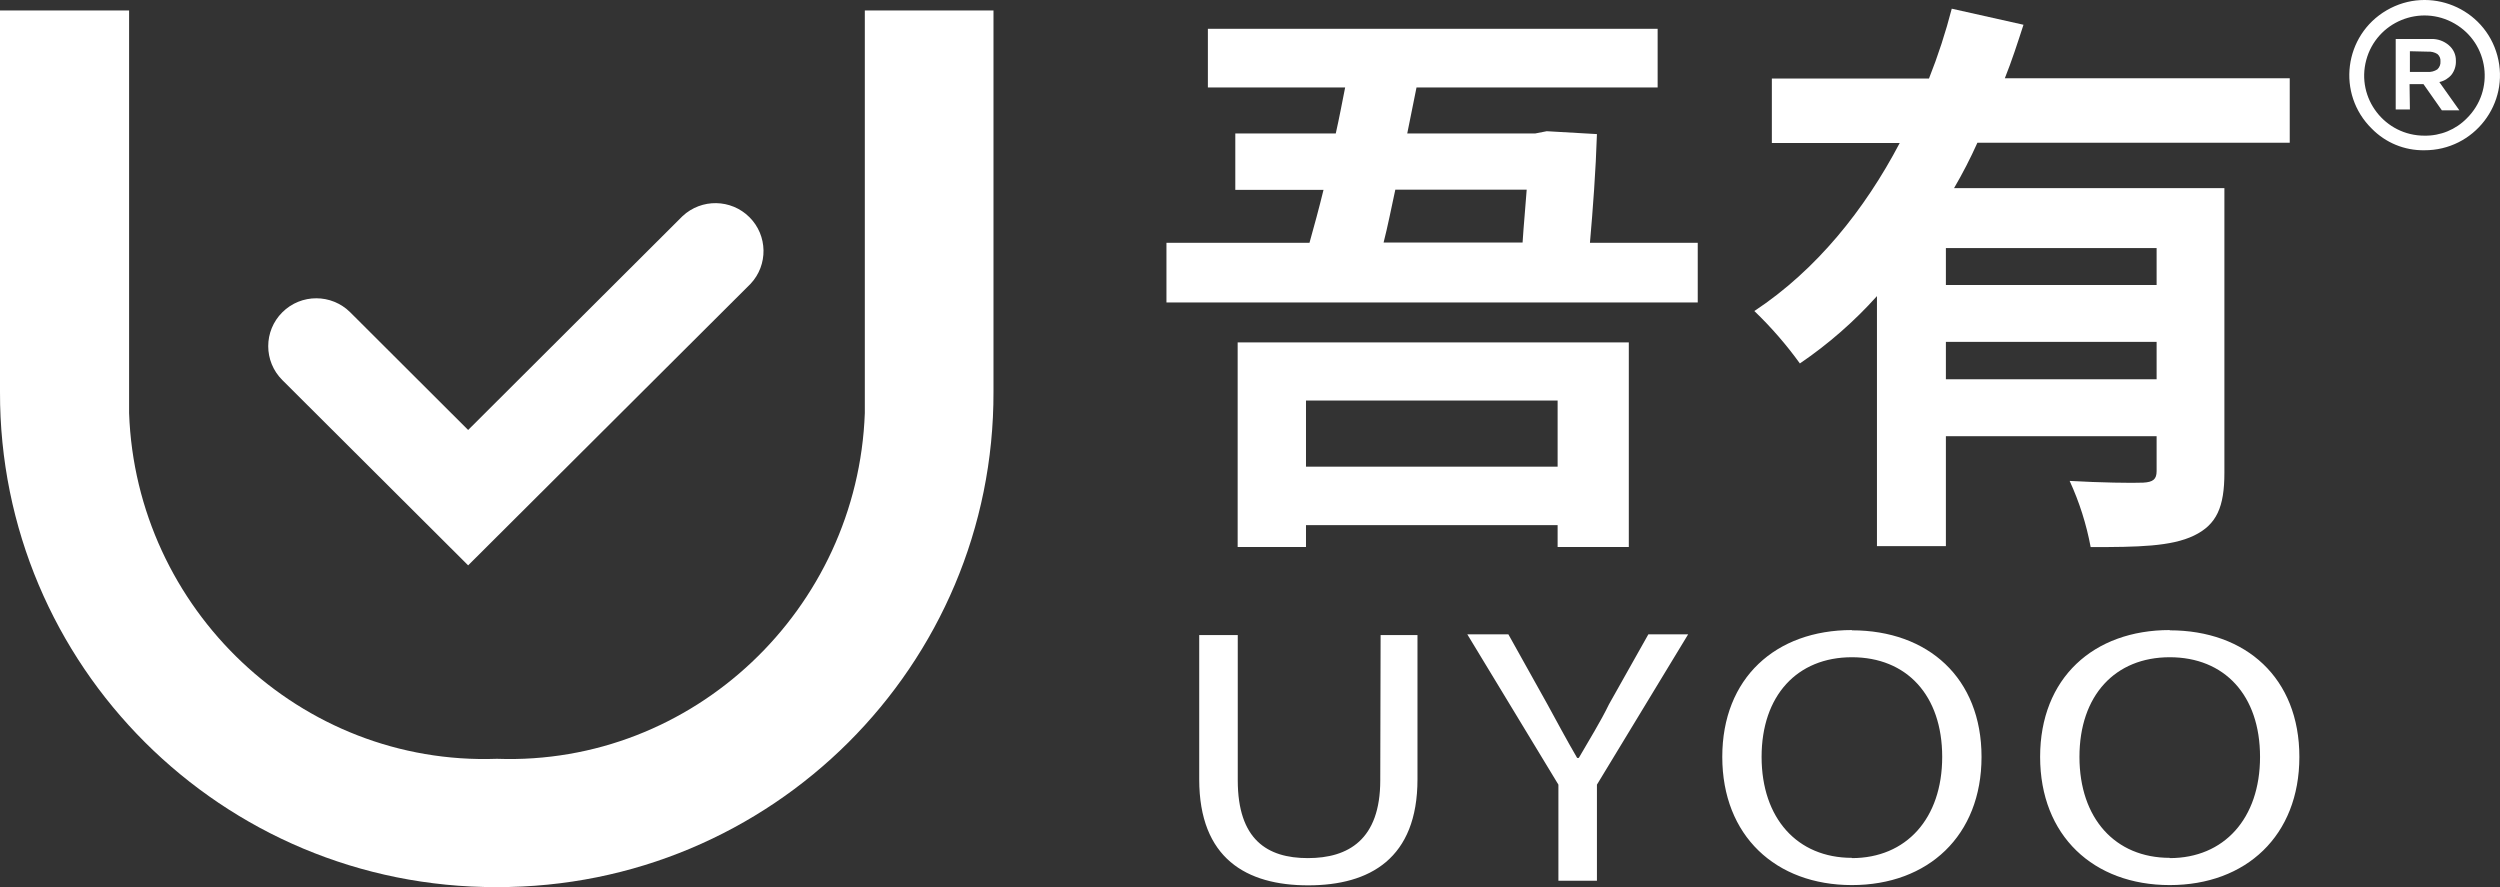
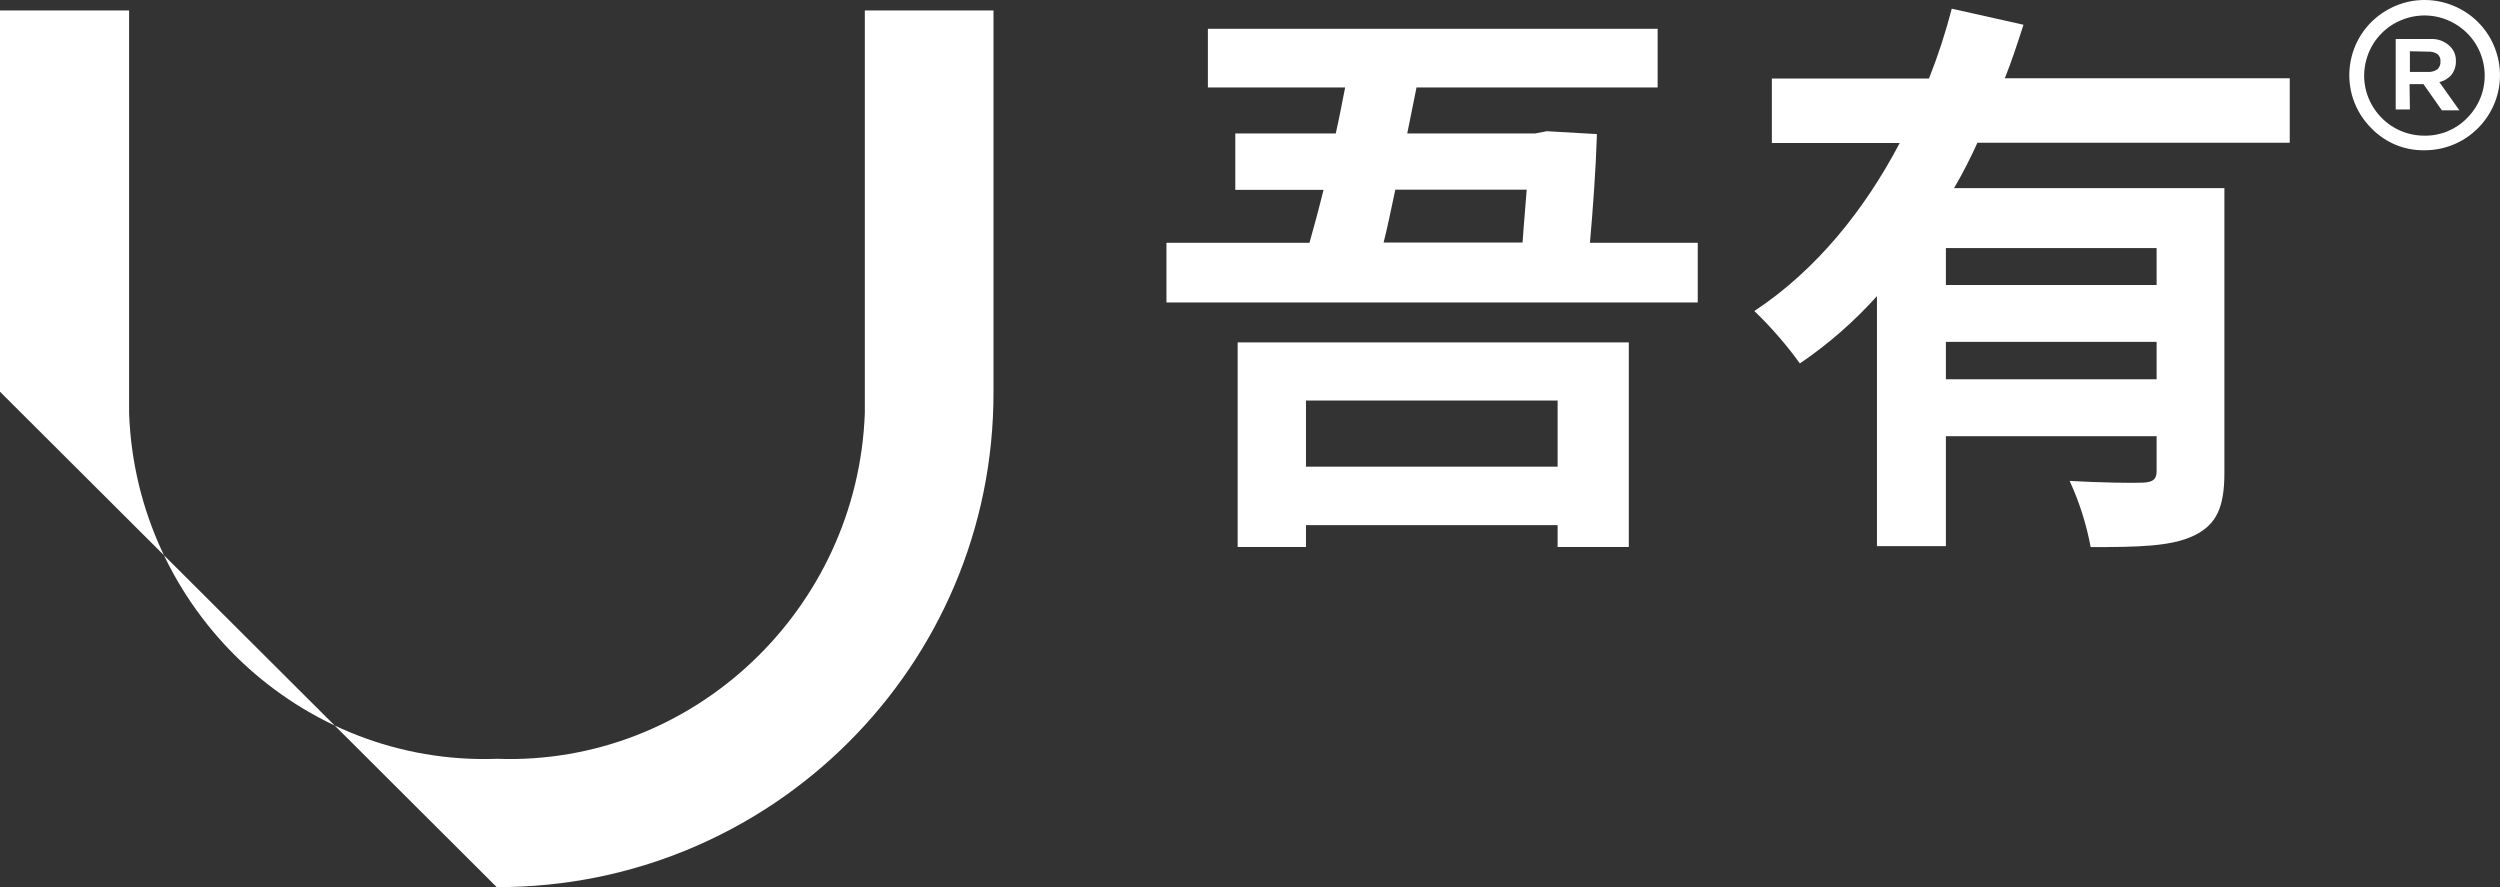
<svg xmlns="http://www.w3.org/2000/svg" fill="none" version="1.1" width="124" height="44" viewBox="0 0 124 44">
  <rect x="0" y="0" width="124" height="44" fill="#333333" stroke="none" />
  <g style="mix-blend-mode:passthrough">
    <g>
-       <path d="M23.22,28.042L14.002,18.85C13.071,17.921,13.072,16.417,14.003,15.49C14.934,14.562,16.443,14.564,17.373,15.492L23.22,21.327L33.855,10.719C34.794,9.841,36.262,9.865,37.172,10.772C38.082,11.68,38.106,13.144,37.226,14.08L23.22,28.042Z" fill="#FFFFFF" fill-opacity="1" />
+       </g>
+     <g>
+       <path d="M24.636,44C38.261,44.038,49.315,33.016,49.277,19.43L49.277,0.518L42.895,0.518L42.895,20.491C42.543,30.212,34.389,37.987,24.649,37.637C14.901,37.987,6.747,30.212,6.403,20.491L6.403,0.518L0,0.518L0,19.43Z" fill="#FFFFFF" fill-opacity="1" />
    </g>
    <g>
-       <path d="M24.636,44C38.261,44.038,49.315,33.016,49.277,19.43L49.277,0.518L42.895,0.518L42.895,20.491C42.543,30.212,34.389,37.987,24.649,37.637C14.901,37.987,6.747,30.212,6.403,20.491L6.403,0.518L0,0.518L0,19.43C-0.038,33.014,11.013,44.036,24.636,44Z" fill="#FFFFFF" fill-opacity="1" />
-     </g>
-     <g>
-       <path d="M68.461,38.702C68.461,41.648,66.879,42.562,64.868,42.562C62.857,42.562,61.393,41.648,61.393,38.702L61.393,31.498L59.481,31.498L59.481,38.654C59.481,42.579,61.823,43.913,64.885,43.913C67.948,43.913,70.307,42.579,70.307,38.654L70.307,31.498L68.478,31.498L68.461,38.702ZM79.808,34.929C79.373,35.826,78.843,36.662,78.309,37.593L78.226,37.593C77.692,36.675,77.24,35.826,76.749,34.929L74.816,31.464L72.779,31.464L77.297,38.919L77.297,43.684L79.208,43.684L79.208,38.919L83.731,31.464L81.758,31.464L79.808,34.929ZM91.854,31.251C88.075,31.251,85.425,33.63,85.425,37.541C85.425,41.453,88.075,43.9,91.854,43.9C95.634,43.9,98.284,41.453,98.284,37.541C98.284,33.63,95.634,31.264,91.854,31.264L91.854,31.251ZM91.854,42.549C89.143,42.549,87.375,40.586,87.375,37.541C87.375,34.496,89.143,32.599,91.854,32.599C94.565,32.599,96.333,34.479,96.333,37.541C96.333,40.604,94.543,42.562,91.854,42.562L91.854,42.549ZM107.619,31.251C103.84,31.251,101.19,33.63,101.19,37.541C101.19,41.453,103.84,43.9,107.619,43.9C111.399,43.9,114.049,41.453,114.049,37.541C114.049,33.63,111.399,31.264,107.619,31.264L107.619,31.251ZM107.619,42.549C104.909,42.549,103.141,40.586,103.141,37.541C103.141,34.496,104.909,32.599,107.619,32.599C110.33,32.599,112.098,34.479,112.098,37.541C112.098,40.604,110.309,42.562,107.619,42.562L107.619,42.549Z" fill="#FFFFFF" fill-opacity="1" />
-     </g>
+       </g>
    <g>
      <path d="M117.642,6.383C115.886,4.661,116.253,1.746,118.381,0.509C120.508,-0.728,123.233,0.391,123.87,2.763C124.508,5.134,122.711,7.462,120.248,7.453C119.269,7.469,118.326,7.082,117.642,6.383ZM122.359,5.863C123.755,4.48,123.453,2.154,121.751,1.171C120.049,0.187,117.875,1.083,117.366,2.978C116.856,4.872,118.29,6.732,120.257,6.729C121.047,6.742,121.808,6.429,122.359,5.863ZM119.531,5.43L118.827,5.43L118.827,1.934L120.591,1.934C120.909,1.924,121.219,2.034,121.46,2.242C121.689,2.432,121.819,2.716,121.812,3.013C121.824,3.26,121.748,3.504,121.599,3.701C121.444,3.889,121.229,4.019,120.991,4.07L121.986,5.473L121.117,5.473L120.205,4.174L119.514,4.174L119.531,5.43ZM119.531,2.541L119.531,3.567L120.4,3.567C120.573,3.582,120.746,3.537,120.891,3.442C121.002,3.341,121.059,3.196,121.047,3.047C121.06,2.907,121.003,2.77,120.895,2.679C120.752,2.591,120.585,2.55,120.417,2.562L119.531,2.541Z" fill="#FFFFFF" fill-opacity="1" />
    </g>
    <g>
      <path d="M77.258,19.868L77.258,23.147L64.777,23.147L64.777,19.868L77.258,19.868ZM61.388,27.132L64.777,27.132L64.777,26.045L77.258,26.045L77.258,27.132L80.789,27.132L80.789,16.983L61.388,16.983L61.388,27.132ZM75.724,9.406C75.663,10.273,75.576,11.139,75.52,12.031L68.626,12.031C68.83,11.234,69.004,10.351,69.208,9.406L75.724,9.406ZM78.861,12.044C79.008,10.364,79.152,8.449,79.208,6.651L76.719,6.508L76.141,6.621L69.799,6.621L70.259,4.338L82.219,4.338L82.219,1.427L59.911,1.427L59.911,4.338L66.719,4.338C66.571,5.083,66.428,5.85,66.254,6.621L61.271,6.621L61.271,9.419L65.646,9.419C65.415,10.364,65.181,11.217,64.95,12.044L57.856,12.044L57.856,15.003L84.208,15.003L84.208,12.044L78.861,12.044Z" fill="#FFFFFF" fill-opacity="1" />
    </g>
    <g>
      <path d="M106.968,14.137L96.516,14.137L96.516,12.304L106.968,12.304L106.968,14.137ZM96.516,18.811L96.516,16.957L106.968,16.957L106.968,18.811L96.516,18.811ZM113.571,7.08L113.571,3.883L99.439,3.883C99.787,3.017,100.078,2.112,100.365,1.228L96.807,0.431C96.503,1.608,96.126,2.766,95.677,3.896L87.884,3.896L87.884,7.093L94.226,7.093C92.488,10.403,90.086,13.4,87.015,15.427C87.845,16.224,88.601,17.094,89.274,18.027C90.679,17.072,91.963,15.951,93.097,14.687L93.097,27.089L96.516,27.089L96.516,21.635L106.968,21.635L106.968,23.368C106.968,23.77,106.794,23.913,106.303,23.939C105.812,23.965,104.131,23.939,102.654,23.853C103.136,24.9,103.486,26.003,103.697,27.136C106.042,27.136,107.693,27.11,108.823,26.564C109.952,26.019,110.33,25.139,110.33,23.454L110.33,9.333L96.92,9.333C97.346,8.603,97.734,7.851,98.079,7.08L113.571,7.08Z" fill="#FFFFFF" fill-opacity="1" />
    </g>
  </g>
</svg>